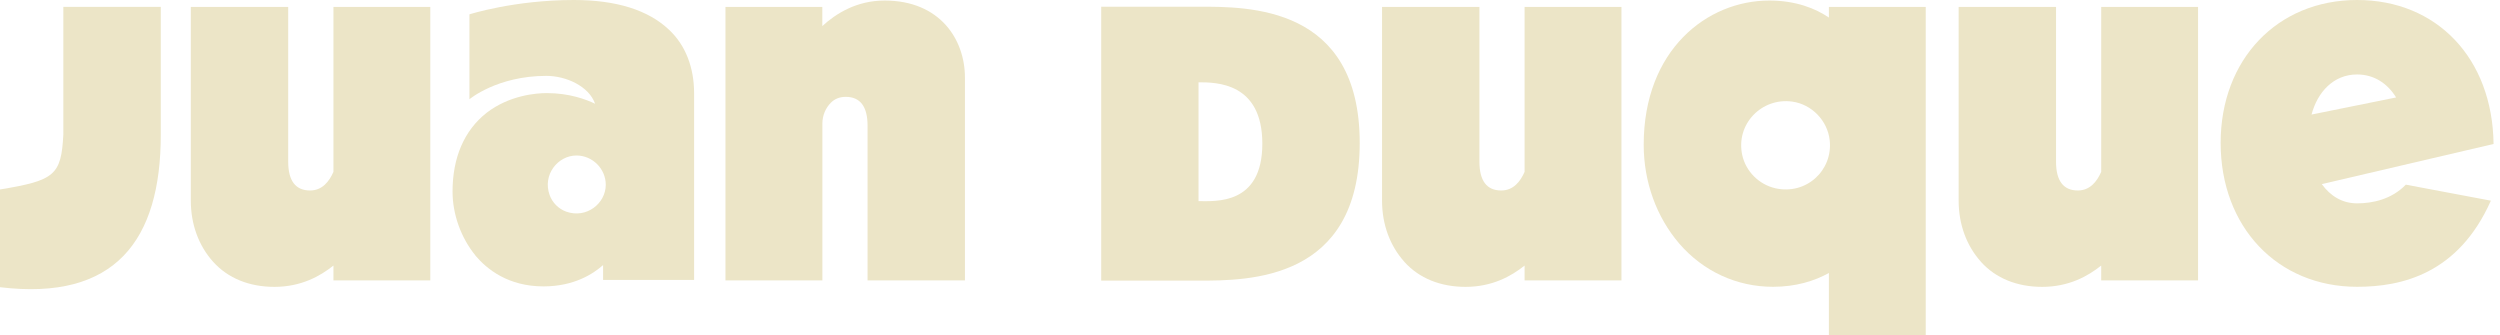
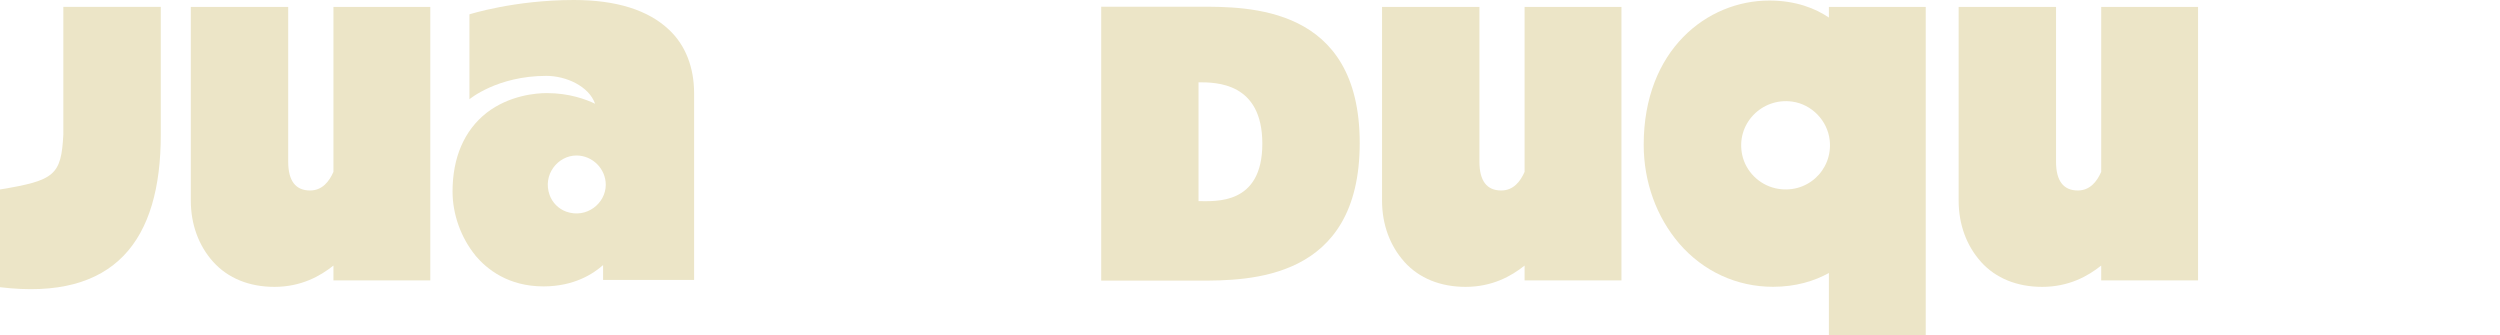
<svg xmlns="http://www.w3.org/2000/svg" width="373" height="50" viewBox="0 0 373 50" fill="none">
  <g clip-path="url(#clip0_866_413)">
    <path d="M31.8 39.06C29.66 36.68 28.47 33.5 28.47 29.93V1.03H43V24.13C43 26.99 44.11 28.42 46.26 28.42C48.09 28.42 49.12 27.07 49.75 25.64V1.03H64.2V41.84H49.75V39.62C47.76 41.21 44.91 42.8 40.94 42.8C37.21 42.8 34.03 41.53 31.81 39.07L31.8 39.06Z" fill="#ECE5C7" />
    <path d="M70.93 38.11C68.79 35.49 67.52 32 67.52 28.58C67.52 23.5 69.27 19.45 72.6 16.83C76.01 14.21 79.98 13.89 81.57 13.89C84.98 13.89 87.45 14.84 88.79 15.48C87.86 12.85 84.45 11.32 81.52 11.32C74.17 11.32 70.04 14.81 70.04 14.81V2.14C70.04 2.14 76.72 0 85.62 0C91.97 0 96.74 1.51 99.83 4.45C102.29 6.75 103.56 10.09 103.56 13.9V41.77H89.98V39.55C88.55 40.82 85.69 42.73 81.09 42.73C75.85 42.73 72.67 40.19 70.93 38.13V38.11ZM84.49 31.58C87.5 32.65 90.38 30.35 90.38 27.57C90.38 25.18 88.4 23.2 86.01 23.2C83.23 23.2 80.92 26.08 82 29.09C82.41 30.24 83.34 31.17 84.49 31.58Z" fill="#ECE5C7" />
-     <path d="M122.69 41.84H108.24V1.03H122.69V3.89C124.68 2.06 127.77 0.08 131.98 0.08C140.24 0.08 143.97 5.88 143.97 11.59V41.84H129.44V18.74C129.44 15.88 128.33 14.45 126.19 14.45C125.24 14.45 124.52 14.77 123.97 15.32C123.18 16.11 122.7 17.23 122.7 18.42V41.84H122.69Z" fill="#ECE5C7" />
    <path d="M202.87 21.34C202.87 41.87 186.31 41.87 178.82 41.87H164.3V1H178.82C186.21 1 202.87 0.81 202.87 21.34ZM178.82 30.01C181.38 30.01 188.34 30.6 188.34 21.44C188.34 12.28 181.43 12.28 178.82 12.28V30.01Z" fill="#ECE5C7" />
    <path d="M209.53 39.06C207.39 36.68 206.2 33.5 206.2 29.93V1.03H220.73V24.13C220.73 26.99 221.84 28.42 223.98 28.42C225.81 28.42 226.84 27.07 227.47 25.64V1.03H241.92V41.84H227.47V39.62C225.48 41.21 222.63 42.8 218.66 42.8C214.93 42.8 211.75 41.53 209.53 39.07V39.06Z" fill="#ECE5C7" />
    <path d="M250.56 36.36C247.15 32.39 245.24 27.15 245.24 21.59C245.24 7.46 254.69 0.08 263.98 0.08C267.95 0.08 270.89 1.27 272.87 2.62V1.03H287.32V50H272.87V40.73C270.73 41.92 267.95 42.79 264.53 42.79C259.13 42.79 254.13 40.49 250.56 36.36ZM264.84 28.08C269.46 29.15 273.5 25.44 272.99 20.91C272.66 17.99 270.32 15.57 267.41 15.16C262.86 14.52 258.94 18.51 259.94 23.13C260.47 25.56 262.43 27.52 264.85 28.08H264.84Z" fill="#ECE5C7" />
    <path d="M295.56 39.06C293.42 36.68 292.23 33.5 292.23 29.93V1.03H306.76V24.13C306.76 26.99 307.87 28.42 310.01 28.42C311.84 28.42 312.87 27.07 313.5 25.64V1.03H327.95V41.84H313.5V39.62C311.51 41.21 308.66 42.8 304.69 42.8C300.96 42.8 297.78 41.53 295.56 39.07V39.06Z" fill="#ECE5C7" />
-     <path d="M331.32 21.32C331.32 8.87 339.78 0 351.68 0C363.58 0 371.88 8.7 372.04 21.48L346.41 27.47C347.69 29.23 349.44 30.34 351.68 30.34C353.92 30.34 356.79 29.78 358.95 27.55L371.64 29.94C366.77 40.88 358.31 42.79 351.68 42.79C339.78 42.79 331.32 33.85 331.32 21.31V21.32ZM344.89 17.09L357.5 14.54C356.22 12.46 354.23 11.11 351.67 11.11C348.16 11.11 345.76 13.75 344.88 17.1L344.89 17.09Z" fill="#ECE5C7" />
    <path d="M0 28.27C8.18 26.92 9.13 26.13 9.45 20.09V1.02H23.99V20.09C23.99 35.84 17.19 44.93 0 42.85V28.27Z" fill="#ECE5C7" />
  </g>
  <defs>
    <clipPath id="clip0_866_413">
      <rect width="372.04" height="50" fill="white" />
    </clipPath>
  </defs>
</svg>